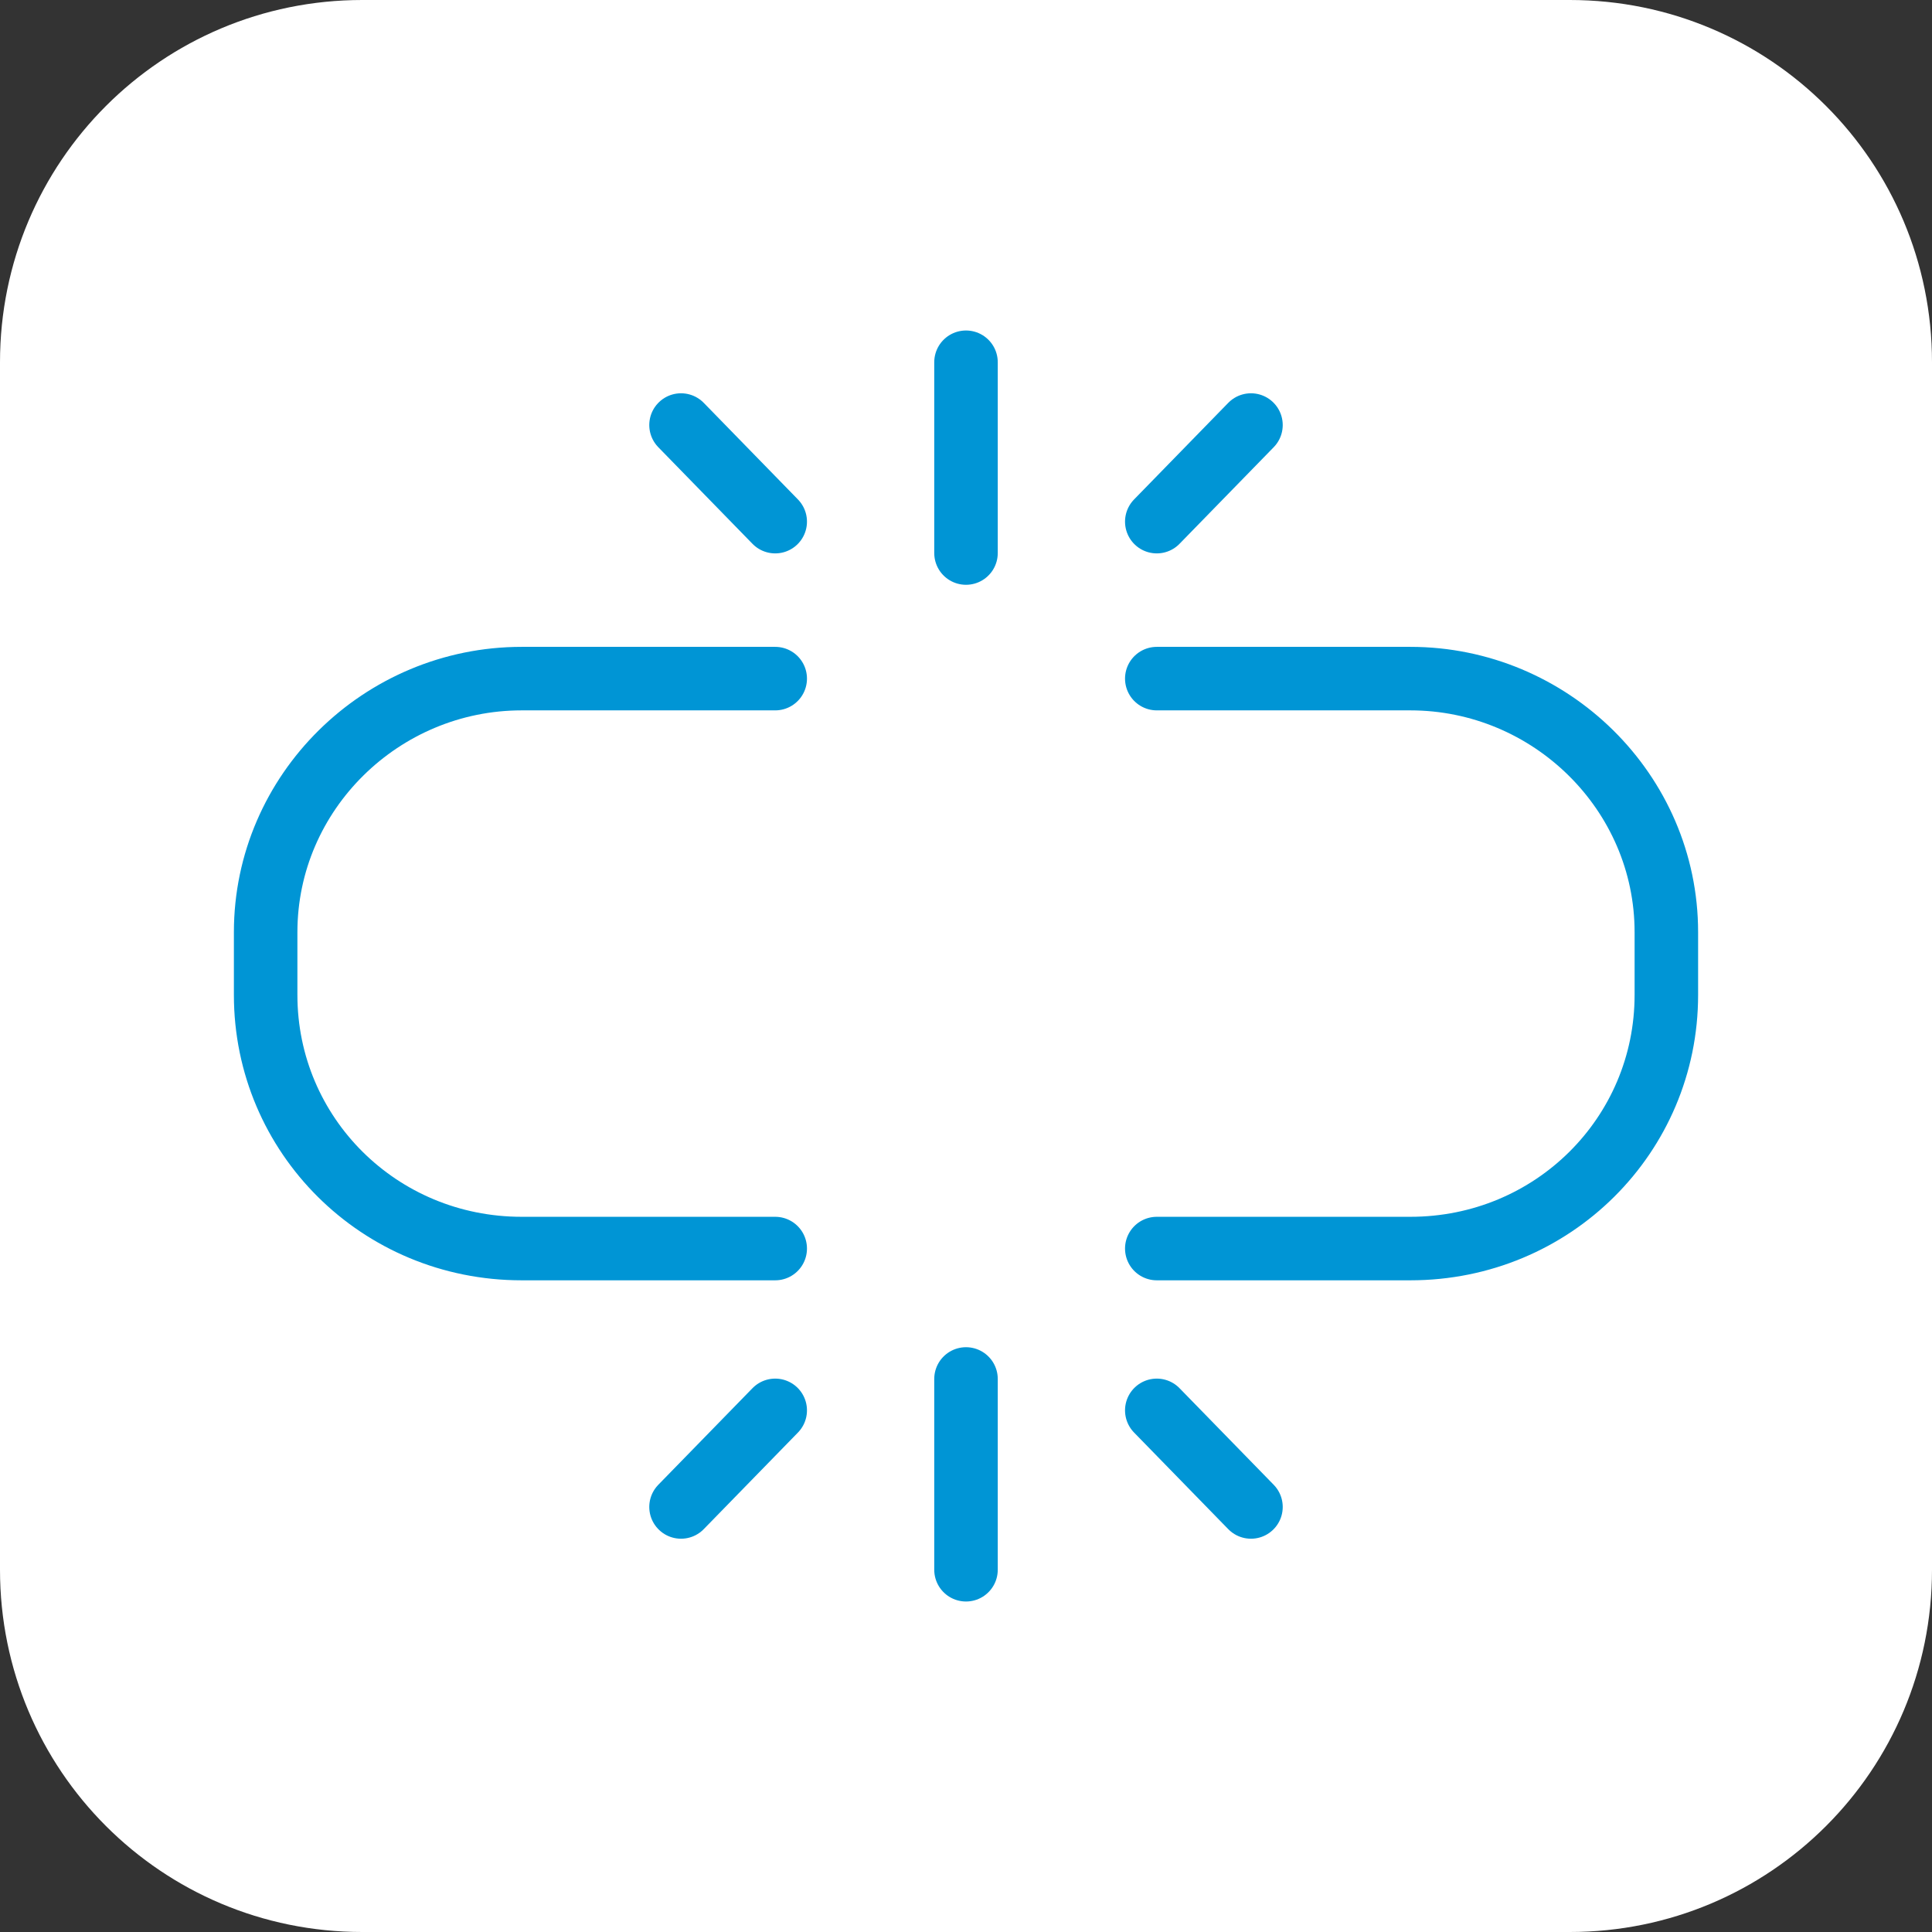
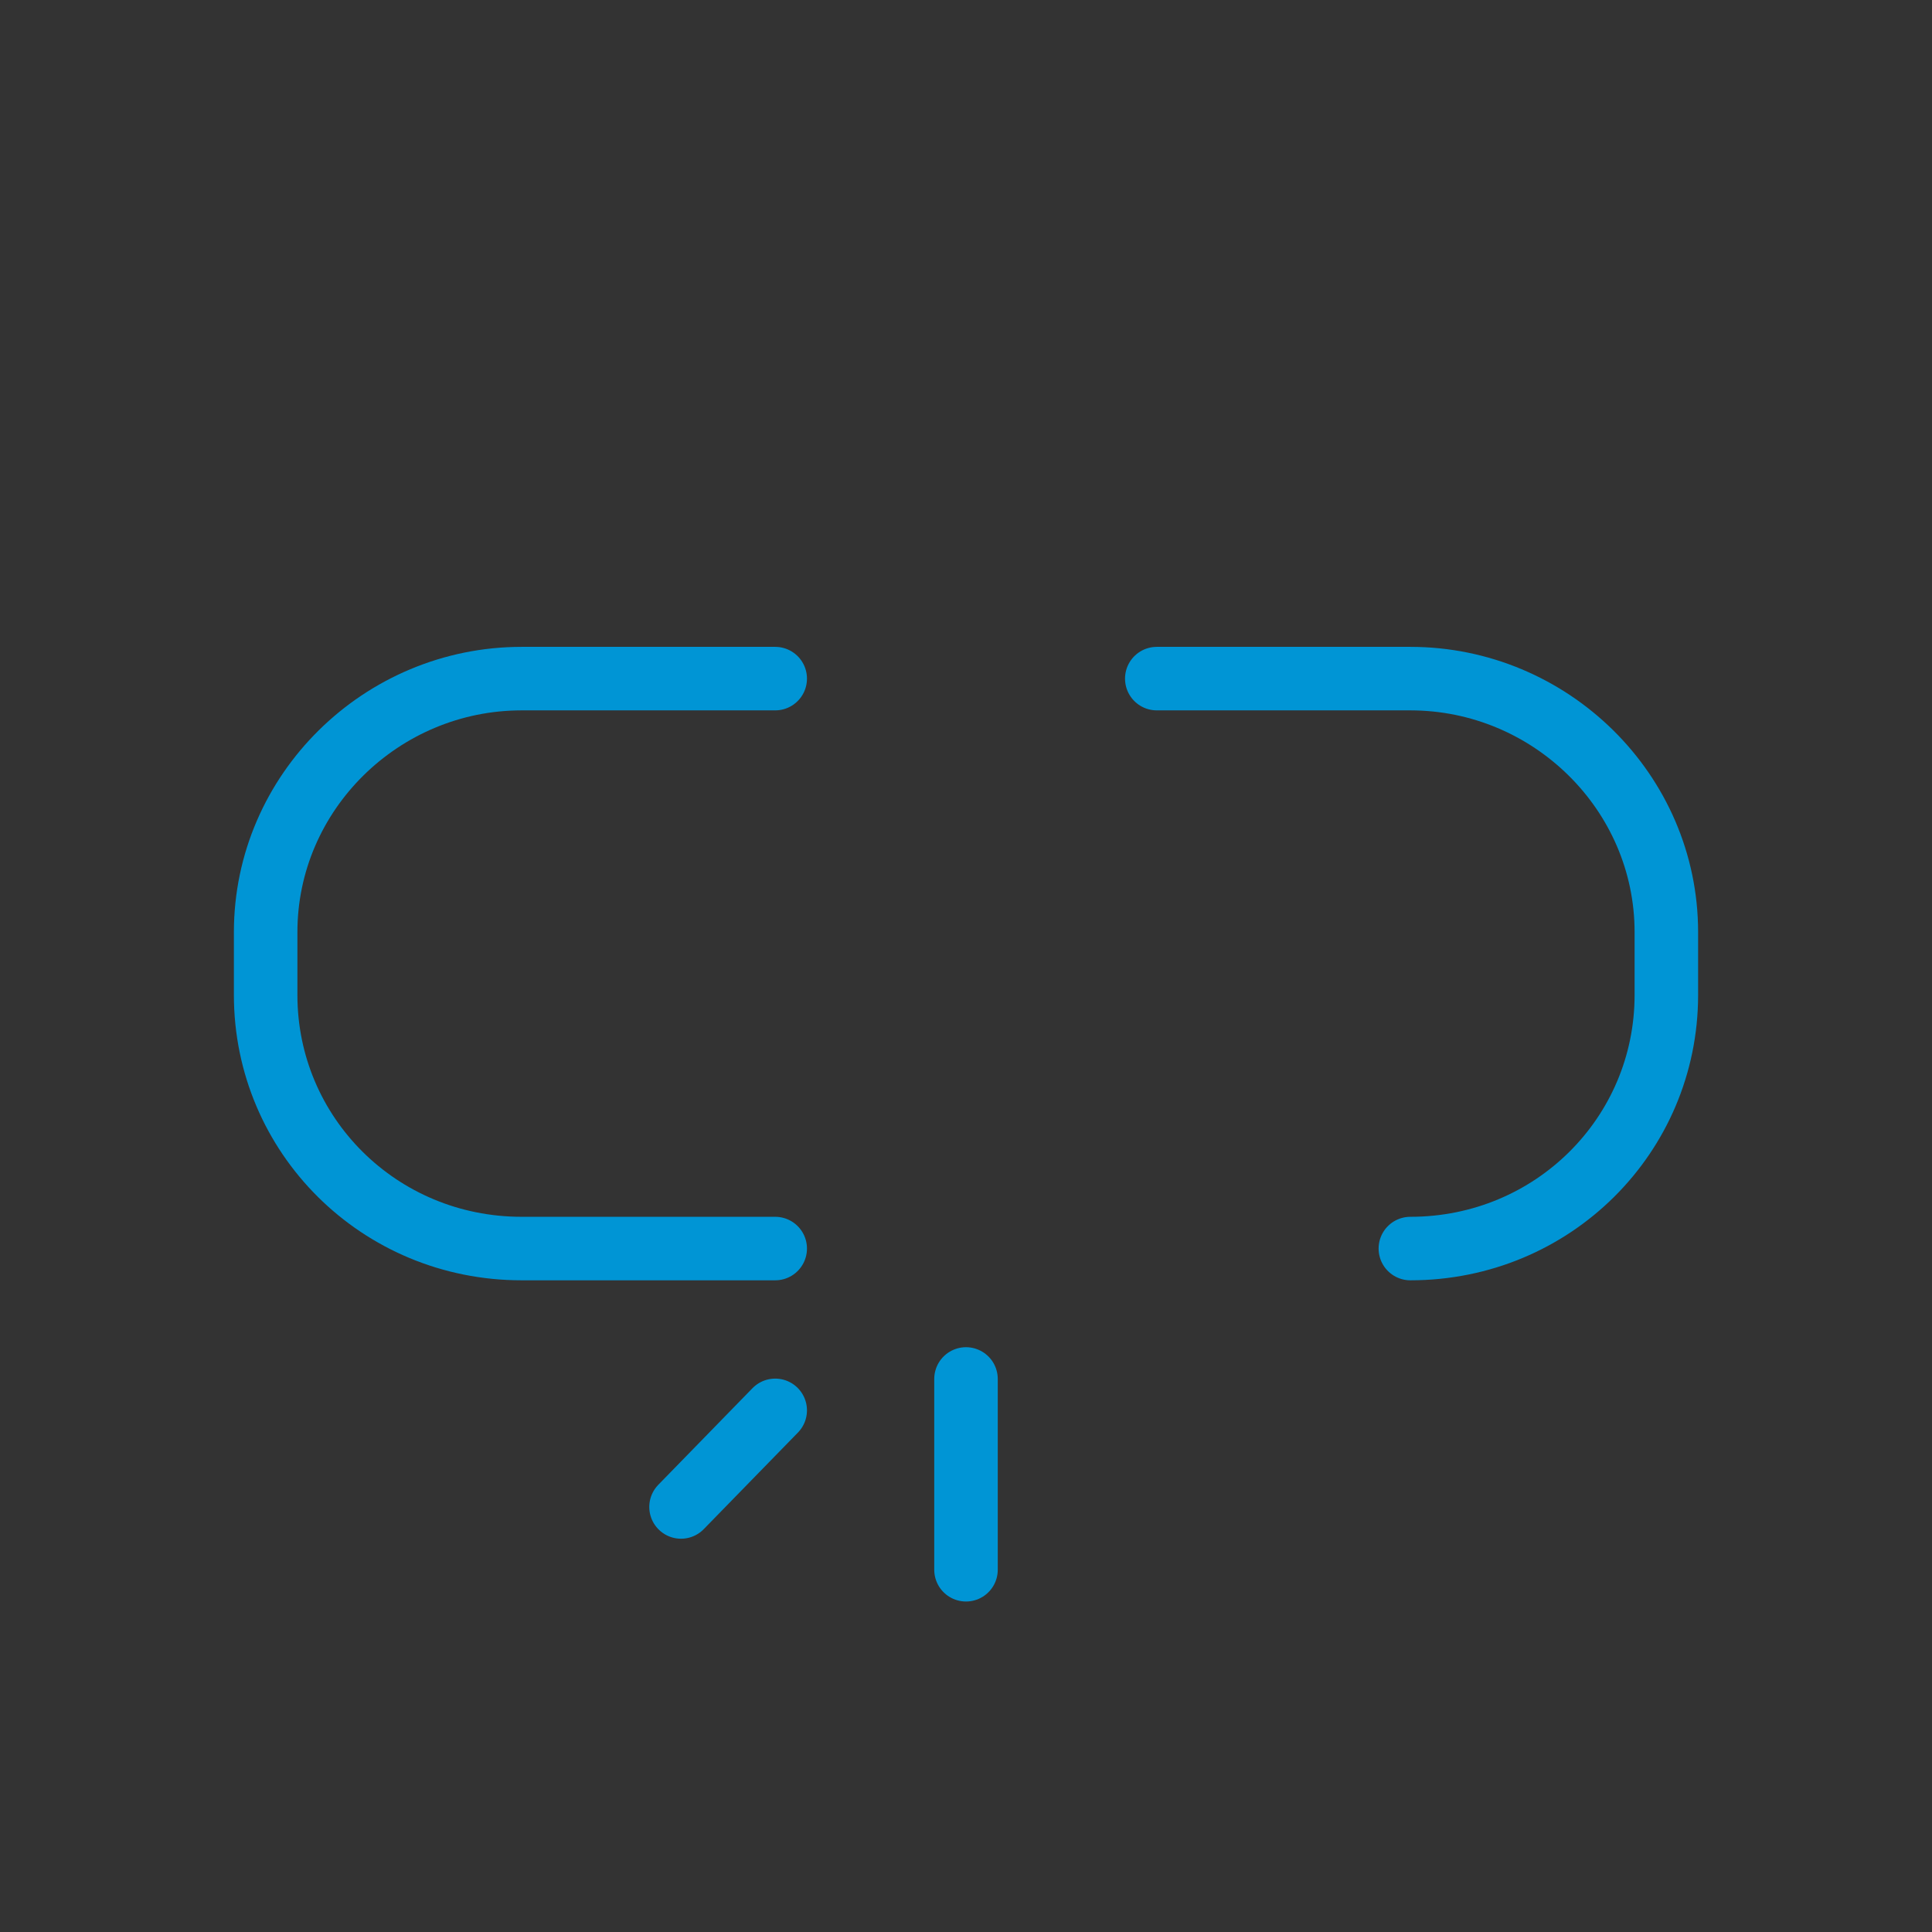
<svg xmlns="http://www.w3.org/2000/svg" version="1.1" id="Layer_1" x="0px" y="0px" viewBox="0 0 80 80" style="enable-background:new 0 0 80 80;" xml:space="preserve">
  <rect x="0" y="0" width="80" height="80" fill="#333333" stroke="none" />
  <style type="text/css">
	.st0{fill:#FFFFFF;}
	.st1{fill:none;stroke:#0095D5;stroke-width:2.63;stroke-linecap:round;stroke-linejoin:round;}
</style>
  <title>Disconnect negative</title>
-   <path class="st0" d="M15,0h50c8.3,0,15,6.7,15,15v50c0,8.3-6.7,15-15,15H15C6.7,80,0,73.3,0,65V15C0,6.7,6.7,0,15,0z" />
-   <path class="st1" d="M47.9,28.1h10.5c5.8,0,10.6,4.7,10.6,10.5v2.6c0,5.8-4.7,10.5-10.6,10.5H47.9" />
+   <path class="st1" d="M47.9,28.1h10.5c5.8,0,10.6,4.7,10.6,10.5v2.6c0,5.8-4.7,10.5-10.6,10.5" />
  <path class="st1" d="M32.1,28.1H21.6c-5.8,0-10.6,4.7-10.6,10.5v2.6c0,5.8,4.7,10.5,10.6,10.5h10.5" />
-   <line class="st1" x1="40" y1="22.9" x2="40" y2="15" />
-   <line class="st1" x1="47.9" y1="21.6" x2="51.8" y2="17.6" />
-   <line class="st1" x1="32.1" y1="21.6" x2="28.2" y2="17.6" />
  <line class="st1" x1="40" y1="57.1" x2="40" y2="65" />
-   <line class="st1" x1="47.9" y1="58.4" x2="51.8" y2="62.4" />
  <line class="st1" x1="32.1" y1="58.4" x2="28.2" y2="62.4" />
</svg>